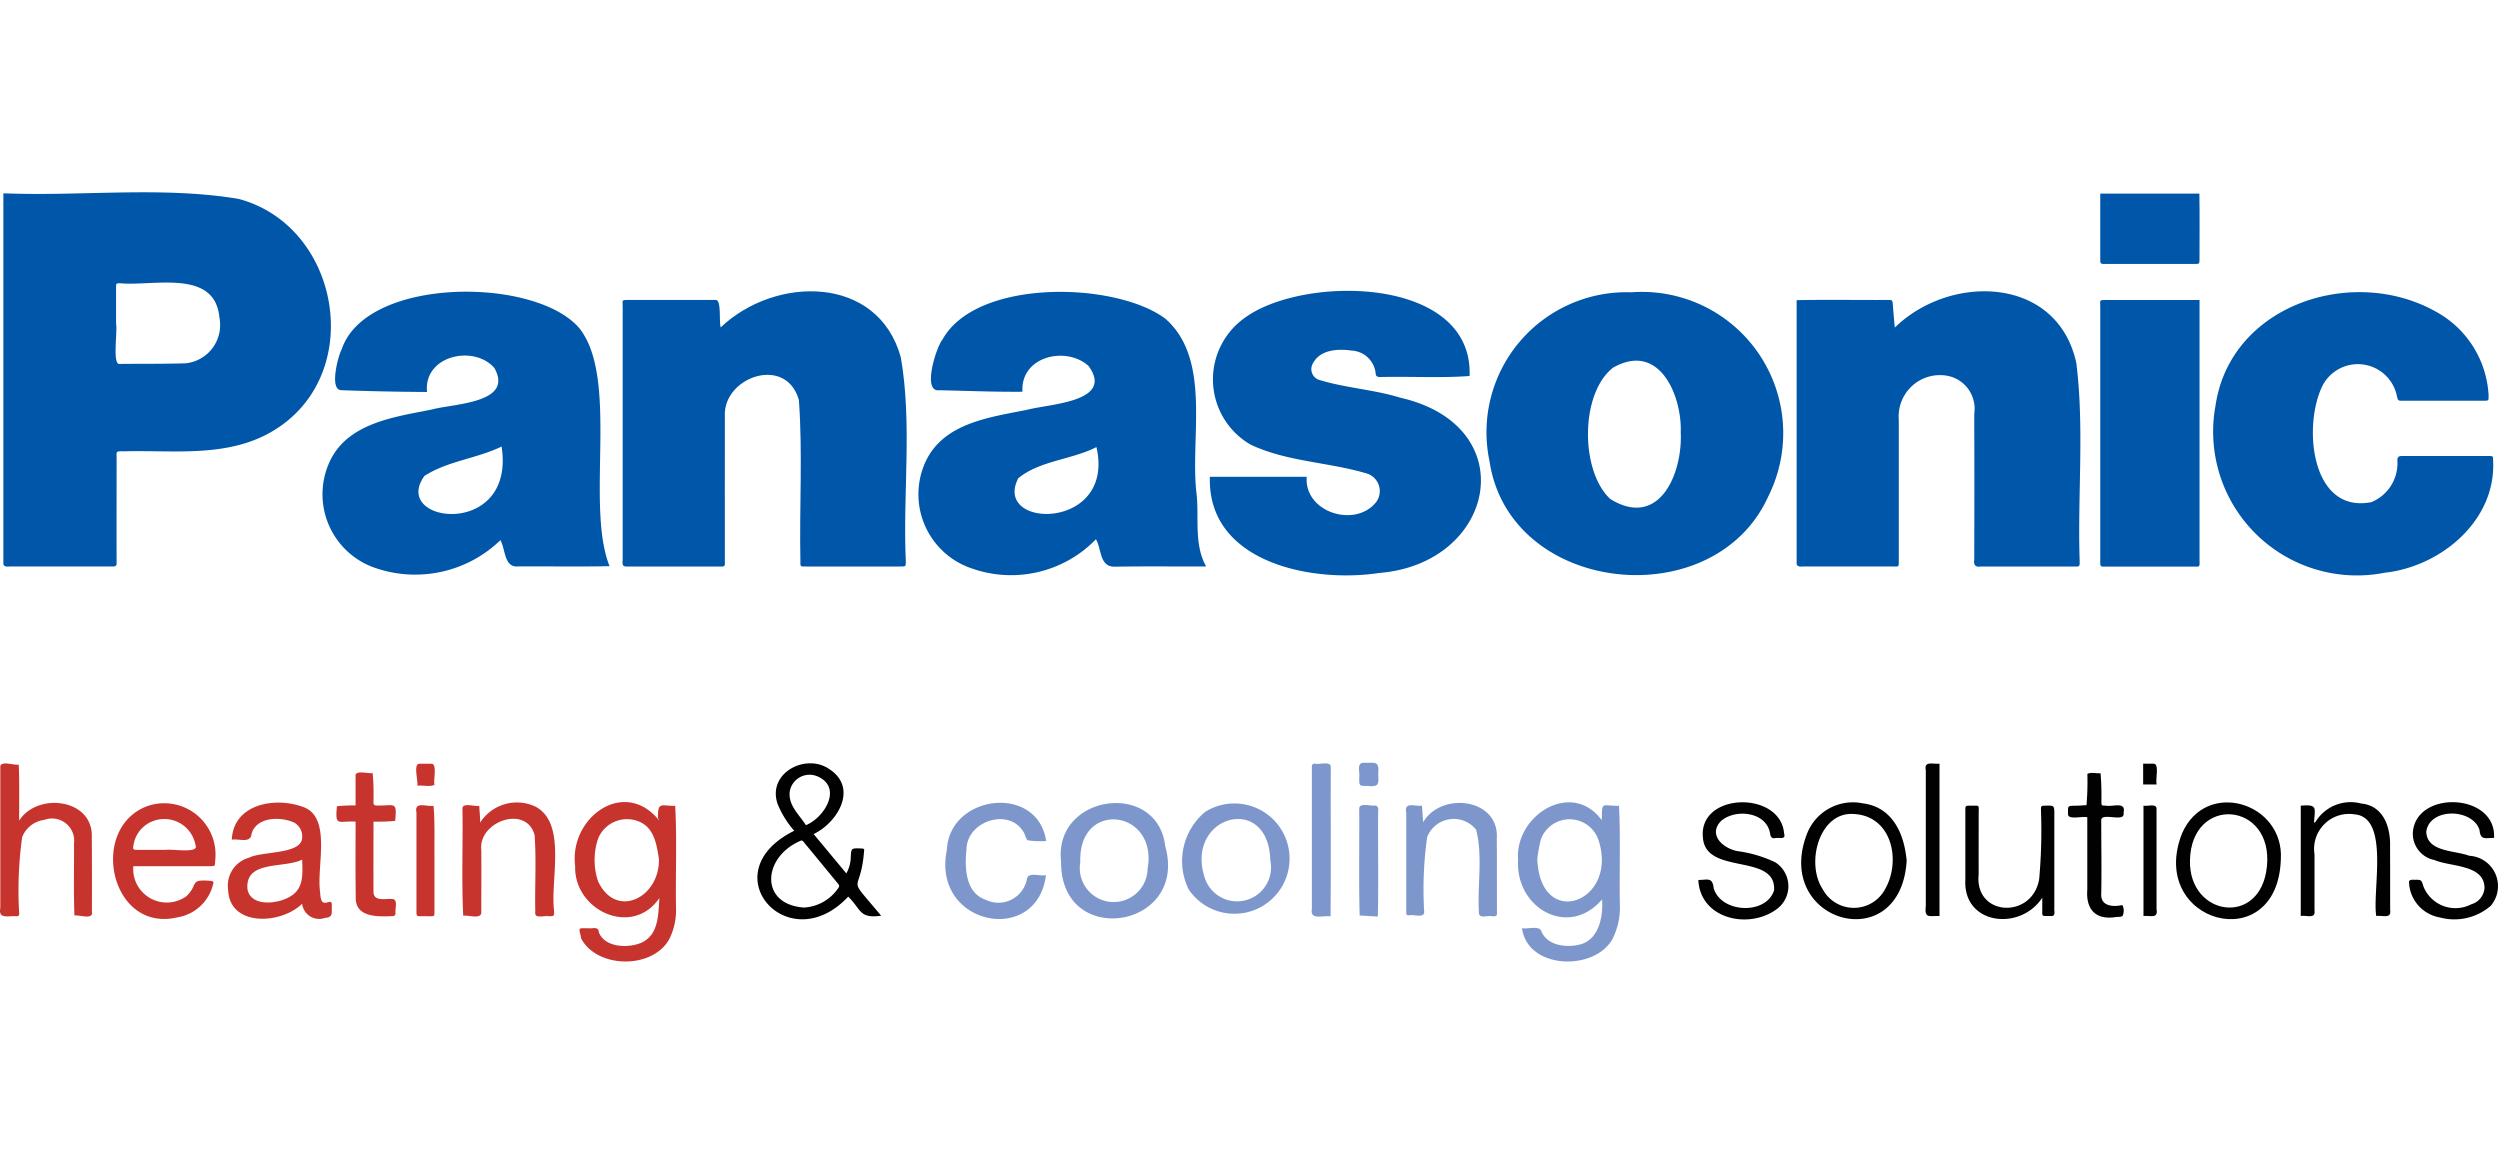
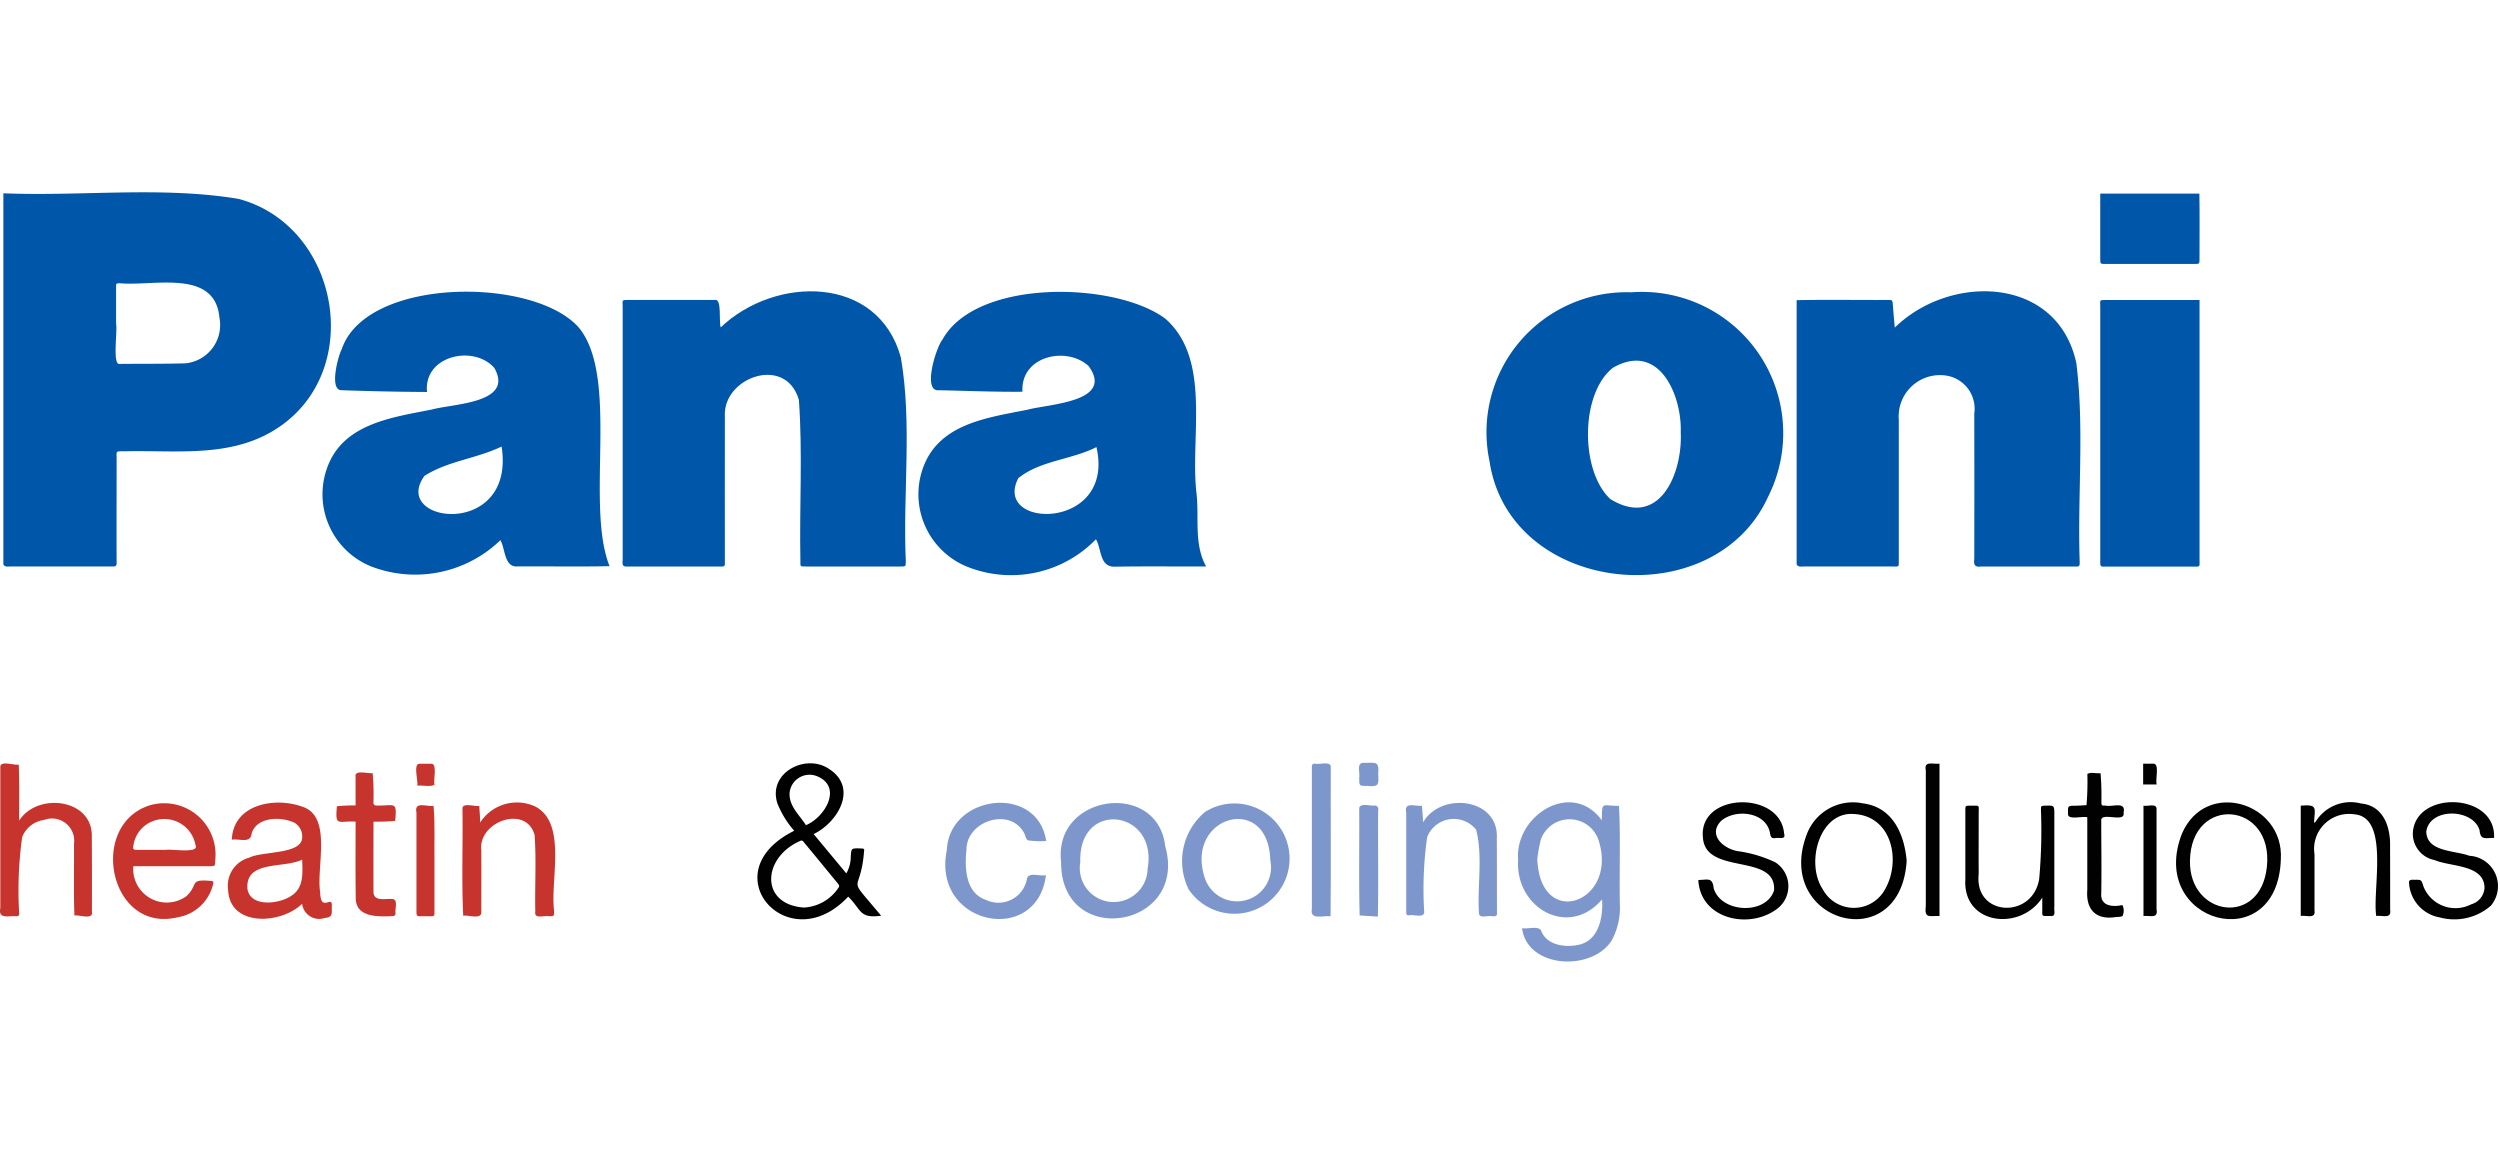
<svg xmlns="http://www.w3.org/2000/svg" id="Layer_1" data-name="Layer 1" viewBox="0 0 130 60">
  <defs>
    <style>.cls-1{fill:#0056a8;}.cls-2{fill:#7d97cd;}.cls-3{fill:#c7342d;}.cls-4{fill:#010101;}</style>
  </defs>
  <path class="cls-1" d="M12.405,10.342c-4.018-.666-8.164-.124-12.23-.291q0,9.642,0,19.287c.052.148.215.127.343.12q2.677,0,5.355,0c.125.006.2-.044.191-.177-.007-1.811,0-3.621,0-5.432,0-.411-.067-.381.4-.381,2.436-.064,5.041.3,7.3-.824C19.136,19.951,17.868,11.793,12.405,10.342Zm-2.76,8.551c-1.141.034-2.283.019-3.425.031-.387.077-.1-1.739-.184-2.094,0-.628,0-1.257,0-1.886,0-.205,0-.213.213-.213,1.751.159,4.934-.763,5.162,1.789A2,2,0,0,1,9.645,18.893Z" />
  <path class="cls-1" d="M107.971,18.891c-.967-4.537-6.54-4.69-9.442-1.856-.038-.42-.073-.8-.1-1.174-.021-.261-.019-.264-.286-.264-1.574.009-3.143-.022-4.718.012q0,6.861,0,13.725c.056.166.24.124.38.124q2.292,0,4.584,0c.375,0,.348.054.348-.35q0-3.64,0-7.282a2.148,2.148,0,0,1,2.436-2.3,1.743,1.743,0,0,1,1.489,1.986q.009,3.776,0,7.551c-.036.284.019.445.34.395h5.008c.174.005.127-.181.132-.3C108.029,25.746,108.39,22.279,107.971,18.891Z" />
  <path class="cls-1" d="M46.844,18.589c-1.183-4.315-6.544-4.258-9.368-1.564-.1-.306.061-1.48-.282-1.429H32.725c-.427,0-.346-.006-.346.349q0,6.588,0,13.175c-.036.312.028.36.32.338h4.7c.118,0,.307.041.294-.134,0-2.556-.006-5.111,0-7.666-.123-2.042,3.18-3.223,3.85-.857.2,2.769.021,5.569.078,8.349,0,.32-.037.309.311.308q2.447,0,4.892,0c.271,0,.278.007.278-.27C46.941,25.671,47.444,22.058,46.844,18.589Z" />
  <path class="cls-1" d="M30.153,17.1c-2.249-2.726-11.11-2.738-12.385,1.065-.191.354-.666,2.146,0,2.126,1.482.053,2.952.084,4.437.092-.188-1.894,2.433-2.474,3.5-1.25,1.045,1.843-2.132,1.853-3.255,2.163-2,.4-4.484.711-5.368,2.849a4.046,4.046,0,0,0,2.252,5.323,6.374,6.374,0,0,0,6.687-1.379c.267.465.187,1.432.913,1.365,1.591-.01,3.171.021,4.763-.013C30.429,26.261,32.2,19.763,30.153,17.1Zm-8.087,7.65c1.221-.784,2.691-.893,4.018-1.53C26.823,28.031,20.292,27.235,22.066,24.754Z" />
  <path class="cls-1" d="M60.589,16.564c-2.623-1.936-9.837-2.084-11.583,1.1-.317.374-1.073,2.746-.165,2.628,1.452.031,2.87.092,4.327.079-.111-1.856,2.282-2.391,3.437-1.34C57.96,20.894,54.6,21,53.45,21.3c-1.956.4-4.361.671-5.317,2.7a4.064,4.064,0,0,0,2.355,5.543,6.146,6.146,0,0,0,6.5-1.5c.3.5.179,1.4.931,1.425,1.609-.026,3.186-.008,4.8-.01-.649-1.181-.355-2.518-.5-3.8C61.871,22.768,63.022,18.686,60.589,16.564Zm-7.635,8.3c1.13-.919,2.764-.953,4.061-1.616C58.021,27.625,51.57,27.525,52.954,24.86Z" />
  <path class="cls-1" d="M84.826,15.2a7.28,7.28,0,0,0-7.37,8.788c1.04,6.939,11.669,8.063,14.489,1.835A7.345,7.345,0,0,0,84.826,15.2Zm-1.1,10.74c-1.553-1.451-1.566-5.486.155-6.822,2.409-1.373,3.58,1.461,3.518,3.353C87.5,24.672,86.26,27.516,83.724,25.943Z" />
-   <path class="cls-1" d="M72.821,20.682c-1.393-.431-2.873-.507-4.259-.938a.591.591,0,0,1-.279-.868c.377-.7,1.293-.747,1.992-.647a1.327,1.327,0,0,1,1.266,1.258c.054.168.289.105.426.114,1.483-.026,2.972.06,4.451-.049.2-5.216-8.692-5.272-11.722-3a3.919,3.919,0,0,0,.331,6.566c1.894.9,4.083.908,6.076,1.513a.959.959,0,0,1,.457,1.478c-1.088,1.367-3.751.535-3.612-1.315H62.914c-.138,4.462,5.306,5.536,8.808,5C77.79,29.3,79.254,22.155,72.821,20.682Z" />
-   <path class="cls-1" d="M129.417,23.712c-1.5,0-3.006,0-4.508,0-.157,0-.232.035-.248.2a2.185,2.185,0,0,1-1.352,2.2c-3.163.617-3.569-4.027-2.525-6.083a2.071,2.071,0,0,1,3.857.575c.052.233.064.233.3.234.707,0,1.413,0,2.119,0s1.387,0,2.081,0c.292,0,.26-.005.266-.279a5.269,5.269,0,0,0-2.77-4.369c-4.325-2.411-10.673-.331-11.432,4.915a7.478,7.478,0,0,0,8.8,8.677c2.917-.318,5.8-2.709,5.637-5.828C129.641,23.718,129.64,23.713,129.417,23.712Z" />
  <path class="cls-1" d="M114.376,15.6h-4.819c-.42,0-.343-.012-.343.35q0,6.585,0,13.168c.006.142-.056.371.16.345,1.54,0,3.08,0,4.62,0,.438,0,.382.06.382-.39Q114.378,22.328,114.376,15.6Z" />
  <path class="cls-1" d="M109.213,10.067c0,1.154,0,2.27,0,3.386,0,.27,0,.273.266.273q2.308,0,4.619,0c.272,0,.276,0,.276-.265,0-1.132.014-2.261-.007-3.393Z" />
  <path class="cls-2" d="M84.188,41.906c-.919,0-.878-.266-.894.749-1.557-2.135-4.545-.25-4.352,2.072-.15,2.489,2.62,4.083,4.365,2.044.063.856-.144,2.062-1.116,2.334-.706.192-1.753.084-2.046-.7-.127-.283-.7-.081-1-.138.282,2.138,3.729,2.249,4.688.589a3.56,3.56,0,0,0,.4-1.8C84.2,45.338,84.275,43.619,84.188,41.906ZM79.94,44.661a8.043,8.043,0,0,1,.184-1.007,1.587,1.587,0,0,1,3.02.1C84.121,46.944,80.079,48.392,79.94,44.661Z" />
  <path class="cls-2" d="M62.675,42.212a3.33,3.33,0,0,0-.86,4.044,2.868,2.868,0,1,0,.86-4.044Zm-.04,3.395c-1.01-3.187,3.328-4.411,3.419-.876A1.766,1.766,0,0,1,62.635,45.607Z" />
  <path class="cls-2" d="M55.176,44.8c-.047,4.558,6.629,3.5,5.416-.8C60.193,40.557,54.783,41.285,55.176,44.8Zm4.5.378a1.764,1.764,0,1,1-3.5-.347C56.06,41.564,60.222,42.086,59.677,45.173Z" />
  <path class="cls-2" d="M77.834,43.582c.115-2.086-2.908-2.429-3.832-.821-.016-.318-.038-.557-.06-.863-.364.043-.936-.23-.818.36q0,2.5,0,5.009c.016.123-.059.343.135.331.231-.068.783.166.8-.169a19.494,19.494,0,0,1,.153-3.9,1.486,1.486,0,0,1,2.546-.384c.361,1.392.052,2.923.149,4.361.036.274.481.079.677.139.286.015.258-.049.258-.249C77.839,46.125,77.843,44.853,77.834,43.582Z" />
  <path class="cls-2" d="M53.249,43.308c.07.131.095.33.2.389a4.421,4.421,0,0,0,.953.034c-.452-2.983-5.043-2.424-5.167.478-.8,3.918,4.691,5.01,5.154,1.3-.317.07-.908-.178-.986.184A1.507,1.507,0,0,1,51.281,46.8c-1.091-.37-1.121-1.667-1.024-2.635C50.274,42.685,52.511,41.958,53.249,43.308Z" />
  <path class="cls-2" d="M69.2,39.851c-.048-.287-.605-.077-.83-.14-.216-.014-.139.217-.153.356v7.2c-.115.6.6.325.973.38C69.216,45.045,69.19,42.45,69.2,39.851Z" />
  <path class="cls-2" d="M71.54,41.885c-.23.051-.821-.16-.861.141.015,1.859-.027,3.719.023,5.578l.946.058c.04-1.842,0-3.673.015-5.515A.212.212,0,0,0,71.54,41.885Z" />
  <path class="cls-2" d="M71.664,40.308c.074-.8-.137-.621-.786-.642-.358.024-.141.55-.2.791,0,.415,0,.418.433.413.542.052.595-.033.56-.562Z" />
-   <path class="cls-3" d="M35.11,41.907c-.744,0-.918-.241-.893.665l.055.018-.026.039c-1.8-2.189-4.653-.109-4.339,2.4-.069,2.331,2.981,3.732,4.382,1.667-.067.872-.028,1.9-.93,2.323-.7.3-1.9.259-2.218-.534-.015-.333-.331-.185-.543-.215-.576,0-.5-.068-.374.524a.506.506,0,0,0,.07.134c.929,1.469,3.75,1.432,4.541-.159a3.379,3.379,0,0,0,.319-1.519C35.119,45.468,35.209,43.683,35.11,41.907ZM31.1,45.828a3.485,3.485,0,0,1,.008-2.24,1.624,1.624,0,0,1,2.074-.885c.835.318.957,1.183,1.081,1.95C34.323,46.68,32.033,47.826,31.1,45.828Z" />
  <path class="cls-3" d="M17.254,47.1c.034-.585-.573.385-.606-.7-.21-1.308.648-3.947-.928-4.453-1.442-.52-3.589-.13-3.666,1.717.394-.067.979.216,1.03-.317.261-.883,1.535-.9,2.233-.561a.827.827,0,0,1,.392.814c-.087.836-2.09.657-2.758,1a1.507,1.507,0,0,0-1.089,1.676c.083,1.95,2.779,1.784,3.848.717a.89.89,0,0,0,1.178.741C17.347,47.7,17.24,47.46,17.254,47.1ZM15.1,46.613c-.621.39-2.038.569-2.229-.359-.156-1.551,1.907-1.079,2.842-1.554C15.735,45.434,15.807,46.2,15.1,46.613Z" />
  <path class="cls-3" d="M7.729,41.894c-3.158,1.088-2.017,6.643,1.5,5.807a2.279,2.279,0,0,0,1.851-1.716c.044-.13.006-.177-.148-.181-1.121-.093-.592.2-1.243.8a1.745,1.745,0,0,1-2.757-1.563c1.33,0,2.648,0,3.977,0,.277,0,.274,0,.278-.264A2.671,2.671,0,0,0,7.729,41.894Zm.839,2.3c-.475,0-.95,0-1.426,0-.215,0-.246-.033-.2-.249a1.594,1.594,0,0,1,.943-1.219,1.648,1.648,0,0,1,2.282,1.226C10.382,44.412,8.861,44.118,8.568,44.2Z" />
  <path class="cls-3" d="M4.774,43.521c.066-1.995-2.836-2.34-3.777-.848-.006-1.008.02-1.938-.023-2.915-.244.056-.985-.241-.958.146q0,3.655,0,7.316c-.124.606.458.386.839.426.094,0,.144-.037.143-.134a20.262,20.262,0,0,1,.153-3.976,1.426,1.426,0,0,1,1.144-.9,1.156,1.156,0,0,1,1.553,1.239c.011,1.244-.024,2.488.022,3.73.262-.04.991.244.91-.192C4.782,46.113,4.783,44.817,4.774,43.521Z" />
  <path class="cls-3" d="M27.822,41.933a2.272,2.272,0,0,0-2.857.845c0-.344-.026-.552-.044-.874-.227.053-.88-.191-.873.145.029,1.856-.051,3.717.04,5.571.3-.054,1,.239.94-.249,0-1.052.008-2.105,0-3.158-.174-1.492,2.336-2.39,2.772-.789.094,1.325.006,2.669.035,4-.058.382.473.17.706.22.27,0,.274,0,.274-.267C28.6,45.781,29.505,42.791,27.822,41.933Z" />
  <path class="cls-3" d="M20.407,46.749c-.339-.035-.962.154-.985-.351-.007-1.226,0-2.444,0-3.672a10.444,10.444,0,0,0,1.126-.04c.11-1.062-.038-.774-.937-.8-.162.008-.2-.06-.191-.2a12.081,12.081,0,0,0-.042-1.486c-.256.046-.961-.2-.888.2,0,.5,0,.963,0,1.481a8.857,8.857,0,0,0-.97.044c-.1,1.087.055.749.971.8,0,1.32-.012,2.627.008,3.945-.022,1.068,1.21,1,1.967.966.035,0,.1-.077.105-.121C20.518,47.293,20.724,46.775,20.407,46.749Z" />
  <path class="cls-3" d="M22.545,41.906c-.372.051-1.019-.264-.889.356,0,1.734.005,3.468,0,5.2,0,.128.033.192.172.183s.257,0,.386,0c.424,0,.377.045.378-.361q0-1.253,0-2.5C22.577,43.822,22.628,42.861,22.545,41.906Z" />
  <path class="cls-3" d="M22.454,39.713c-.216,0-.433,0-.65,0-.322.017-.059.887-.1,1.141.29-.03.63.075.889-.039C22.524,40.573,22.746,39.762,22.454,39.713Z" />
  <path class="cls-4" d="M44.939,44.166c-.071-.067-.151-.037-.237-.05-.438-.006-.433-.005-.462.435a1.765,1.765,0,0,1-.231.866l-1.7-2.045c1.266-.612,2.329-2.409.8-3.388-1.207-.824-3.214.2-2.678,1.81A4.9,4.9,0,0,0,41.3,43.2c-4.369,2.163-.317,6.766,2.806,3.425.7.683.561,1.151,1.713.992C43.893,45.3,44.766,46.706,44.939,44.166ZM41.06,41.212a1.043,1.043,0,0,1,1.486-.823c1.26.579.336,2.118-.637,2.521C41.553,42.356,41.014,41.907,41.06,41.212Zm2.541,4.95a2.305,2.305,0,0,1-1.8,1.031c-2.318-.169-2.145-2.613-.2-3.46.131-.075.184.045.245.118.574.689,1.141,1.385,1.711,2.077C43.617,46,43.676,46.069,43.6,46.162Z" />
  <path class="cls-4" d="M113.46,43.352c-1.809,4.656,4.979,6.5,5.144,1.334C118.782,41.731,114.7,40.471,113.46,43.352Zm4.418,1.723c-.326,3.138-4.054,2.586-4-.318C113.936,41.309,118.242,41.675,117.878,45.075Z" />
  <path class="cls-4" d="M96.869,41.774A2.562,2.562,0,0,0,93.947,43.4c-1.721,4.579,4.89,6.434,5.2,1.355C99.021,43.359,98.416,41.969,96.869,41.774Zm1.12,4.527a1.841,1.841,0,0,1-3.219-.082c-.838-1.279-.23-3.782,1.39-3.892C98.376,42.245,98.914,44.769,97.989,46.3Z" />
  <path class="cls-4" d="M128.4,44.5c-.75-.287-2.214-.186-2.233-1.263.184-1.255,2.414-1.206,2.769-.072.05.557.319.394.754.41.136-2.359-4.111-2.512-4.223-.253a1.392,1.392,0,0,0,1.127,1.4c.851.364,2.608.223,2.6,1.465a.952.952,0,0,1-.69.837,1.79,1.79,0,0,1-2.479-.914c-.114-.363-.106-.366-.465-.361-.13-.007-.331-.02-.289.179a1.933,1.933,0,0,0,1.6,1.779,2.888,2.888,0,0,0,2.652-.609A1.581,1.581,0,0,0,128.4,44.5Z" />
  <path class="cls-4" d="M92.311,44.838a6.644,6.644,0,0,0-1.853-.565c-.773-.081-1.693-.83-.962-1.584.754-.652,2.377-.478,2.551.669.024.156.085.261.276.221s.553.108.451-.234c-.185-2.25-4.463-2.15-4.222.208.131,1.988,3.819.778,3.7,2.743-.408,1.292-2.744,1.191-3.139-.1-.065-.6-.312-.441-.8-.437.1,2.023,2.6,2.584,4.051,1.534A1.474,1.474,0,0,0,92.311,44.838Z" />
  <path class="cls-4" d="M124.284,44.042c.032-1.06-.358-2.151-1.505-2.259a2.135,2.135,0,0,0-2.376.963l-.073.04c.035-.764.219-.97-.691-.891v5.736c.291-.049.784.17.715-.281,0-.977,0-1.953,0-2.929a1.819,1.819,0,0,1,2.08-2.075c1.839.148.921,3.937,1.13,5.285.324-.047.8.172.724-.314C124.287,46.225,124.289,45.133,124.284,44.042Z" />
  <path class="cls-4" d="M106.825,47.178V42.362c0-.479,0-.479-.463-.467-.228.006-.232.006-.232.23a28.347,28.347,0,0,1-.091,3.572c-.335,2.116-3.39,1.975-3.147-.244-.006-1.04,0-2.08,0-3.12,0-.523.081-.43-.451-.437-.239,0-.243,0-.243.259q0,1.791,0,3.583c-.133,2.36,2.863,2.7,4,.939,0,.168,0,.347,0,.526.009.5-.083.416.463.431C106.923,47.646,106.8,47.341,106.825,47.178Z" />
  <path class="cls-4" d="M109.492,41.893c-.213,0-.217-.006-.22-.2a13.882,13.882,0,0,0-.043-1.485c-.226.023-.486-.069-.686.036a14.477,14.477,0,0,1-.045,1.625c-.19.01-.379.026-.568.028-.405.005-.405,0-.391.4-.058.373.72.129,1,.2,0,1.27,0,2.508,0,3.775-.076.976.4,1.557,1.412,1.425.147-.03.369,0,.428-.079a.664.664,0,0,0-.014-.556c-.5.114-1.15.057-1.1-.6.023-1.256,0-2.514,0-3.77-.068-.511,1.269.127,1.16-.424C110.565,41.646,109.866,41.973,109.492,41.893Z" />
  <path class="cls-4" d="M100.142,40.052v7.039c-.081.692.166.526.712.541v-7.92C100.524,39.75,100.034,39.544,100.142,40.052Z" />
  <path class="cls-4" d="M112.14,42.036c-.034-.275-.468-.091-.679-.141v5.737c.375-.034.772.16.679-.363Z" />
  <path class="cls-4" d="M111.977,39.71c-.164.01-.329,0-.533,0,0,.4,0,.75,0,1.082h.7C112.072,40.523,112.308,39.706,111.977,39.71Z" />
</svg>